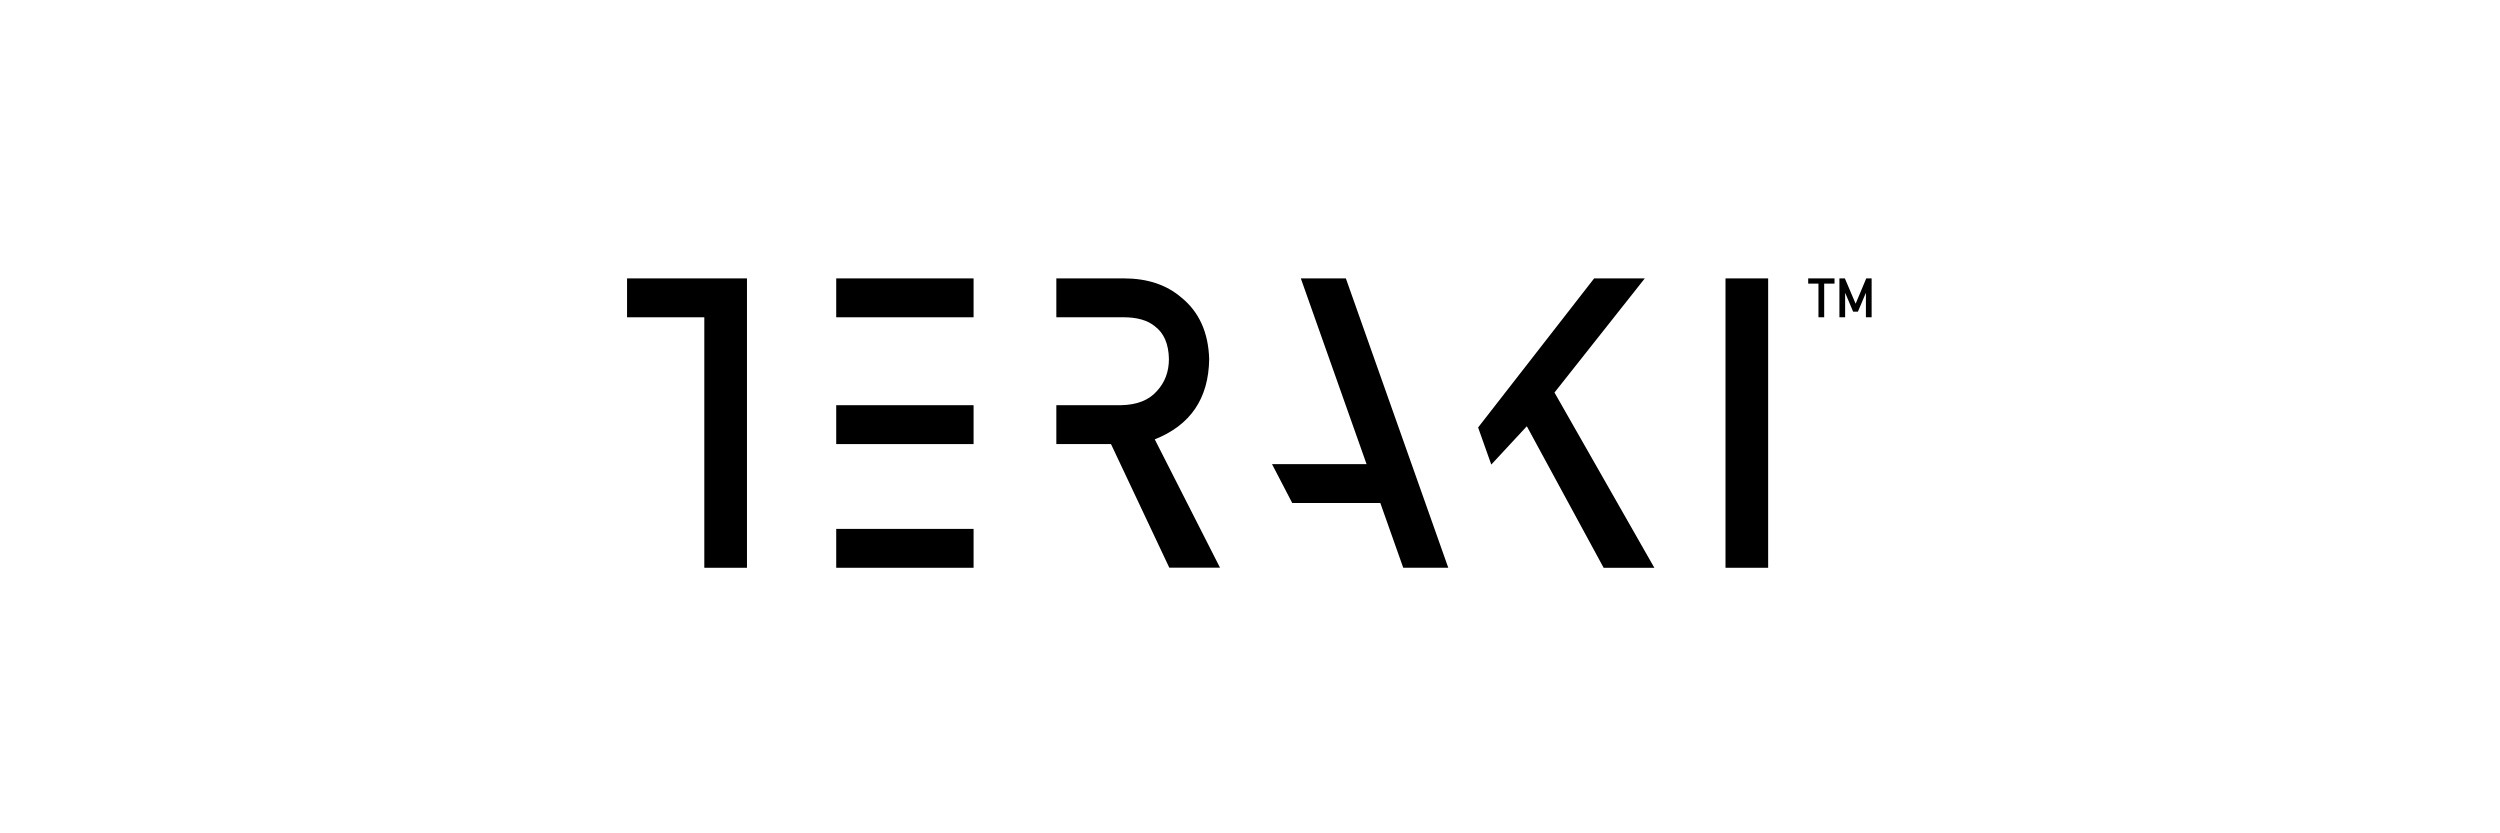
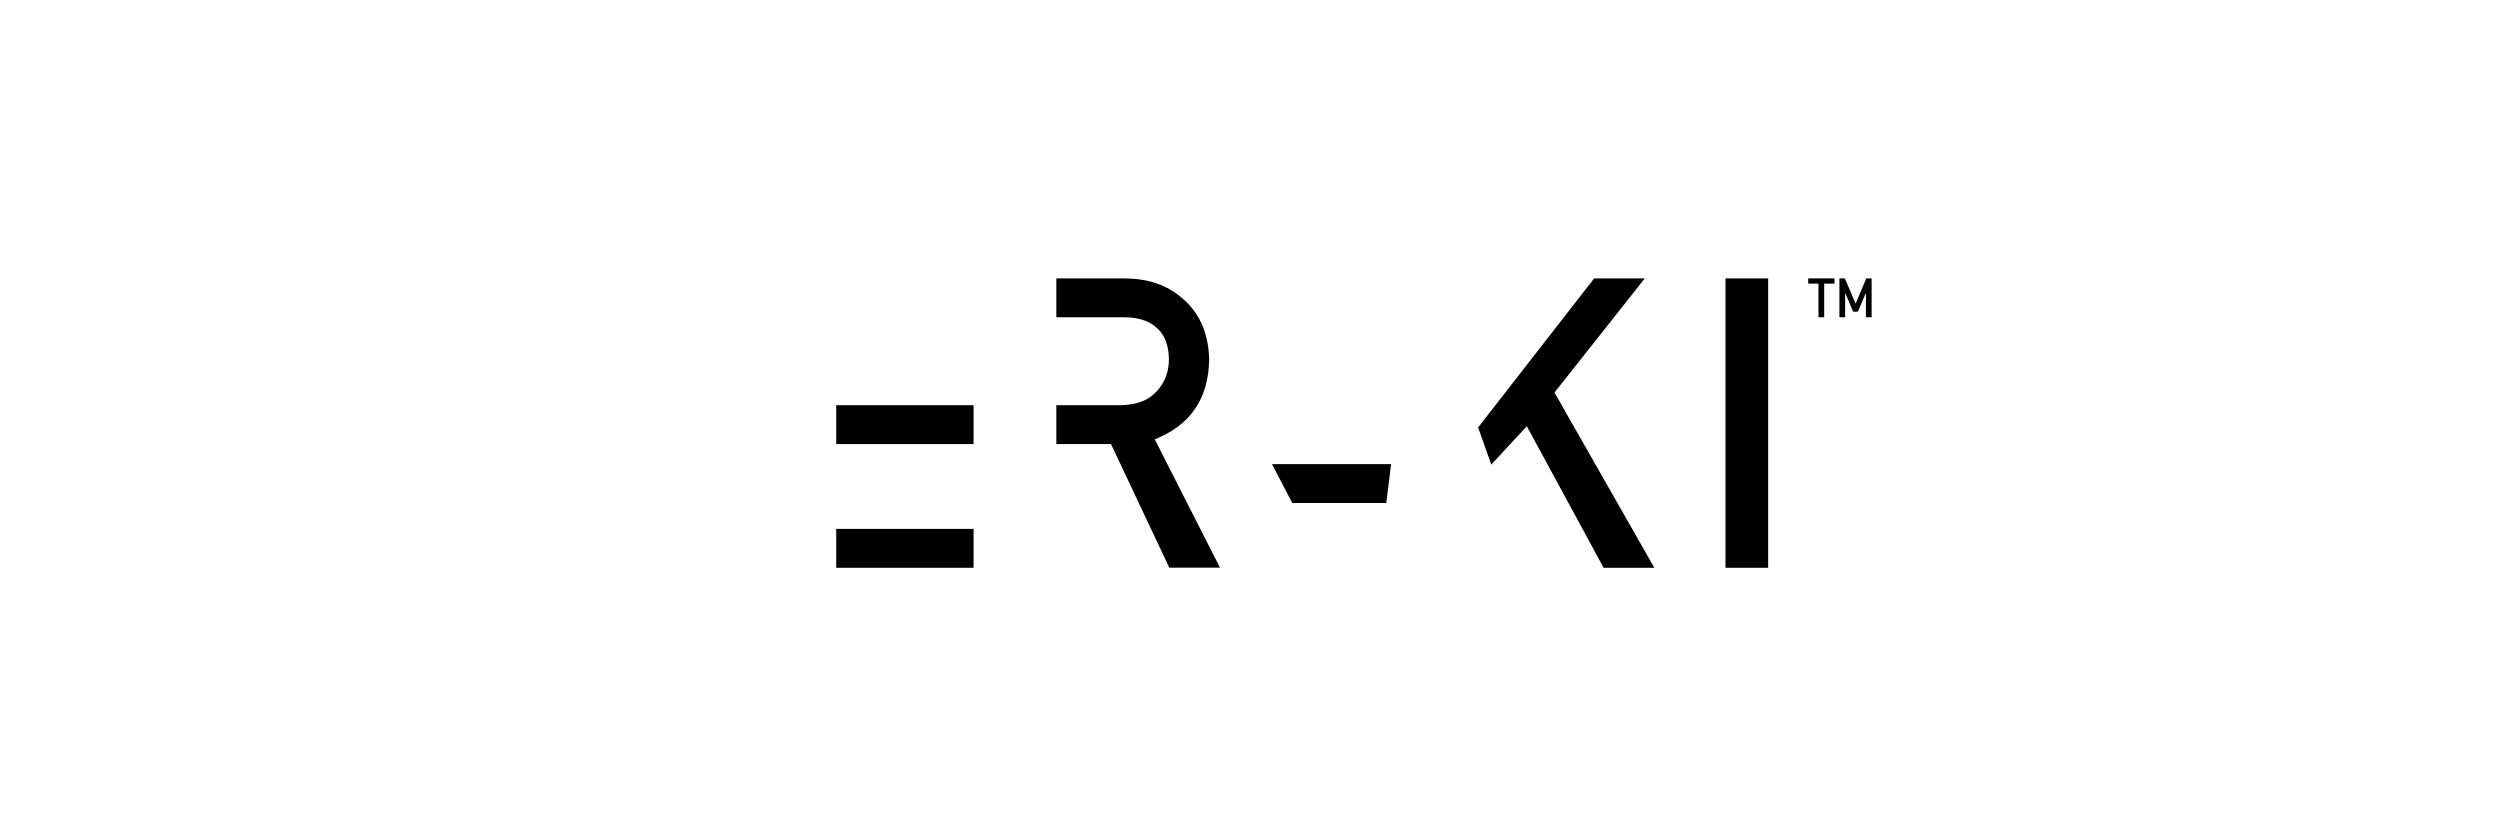
<svg xmlns="http://www.w3.org/2000/svg" version="1.1" x="0px" y="0px" viewBox="0 0 600 200" style="enable-background:new 0 0 600 200;" xml:space="preserve">
  <style type="text/css">
	.st0{fill:#179B7D;}
	.st1{fill:#FFFFFF;}
	.st2{fill-rule:evenodd;clip-rule:evenodd;}
	.st3{fill:#ED1C24;}
	.st4{fill:#1E1E1C;}
	.st5{fill:#FF00A2;}
	.st6{fill:#656263;}
	.st7{fill:#B11D23;}
	.st8{fill-rule:evenodd;clip-rule:evenodd;fill:#BE1E3C;}
	.st9{fill:#BE1E3C;}
	.st10{fill-rule:evenodd;clip-rule:evenodd;fill:#00599E;}
	.st11{fill-rule:evenodd;clip-rule:evenodd;fill:#67BD00;}
	.st12{fill-rule:evenodd;clip-rule:evenodd;fill:#616263;}
	.st13{fill:#8F9192;}
	.st14{fill:#E2001A;}
	.st15{fill:#3070B3;}
</style>
  <g id="BG">
</g>
  <g id="factory">
</g>
  <g id="people">
    <g id="g10" transform="matrix(1.333,0,0,-1.333,-333.333,555.561)">
      <path id="path12" d="M560.73,366.65h7.68v-52.1h-7.68V366.65z" />
      <g id="g14" transform="translate(250,416.67)">
-         <path id="path16" d="M112.96-50.02v-7h13.91v-45.1h7.68v45.1v7H112.96z" />
-       </g>
+         </g>
      <path id="path18" d="M425.35,343.82h-24.73v-7h24.73V343.82z" />
-       <path id="path20" d="M400.62,359.65h24.73v7h-24.73V359.65z" />
      <path id="path22" d="M400.62,314.55h24.73v7h-24.73V314.55z" />
      <g id="g24">
        <g>
          <g id="g26">
            <g id="g32" transform="translate(553.95,323.963)">
              <path id="path34" d="M-95.98,13.71c6.44,2.55,9.7,7.36,9.8,14.44c-0.14,4.81-1.82,8.52-5.03,11.11        c-2.67,2.29-6.12,3.43-10.35,3.43h-12.14v-7h12.07c2.47,0,4.35-0.54,5.65-1.61c1.65-1.22,2.5-3.19,2.55-5.91        c0-2.27-0.71-4.18-2.13-5.73c-1.44-1.67-3.61-2.53-6.49-2.58h-11.65v-7h9.84l10.5-22.26h9.13L-95.98,13.71z" />
            </g>
            <g id="g36" transform="translate(697.048,250.004)">
-               <path id="path38" d="M-194.34,64.55l-18.44,52.1h8.11l18.44-52.1H-194.34z" />
-             </g>
+               </g>
            <g id="g40" transform="translate(633.114,287.279)">
              <path id="path42" d="M-150.39,38.93l-3.64,7h21.44l-0.87-7H-150.39z" />
            </g>
            <g id="g44" transform="translate(784.178,350.941)">
              <path id="path46" d="M-254.24-4.84l16.26,20.55h-9.12l-20.89-26.84l2.37-6.68l6.4,6.9l13.83-25.48h9.13L-254.24-4.84z" />
            </g>
            <g id="g48" transform="translate(936.268,413.661)">
              <path id="path50" d="M-358.79-47.95h-1.86v0.94h4.74v-0.94h-1.86v-6.06h-1.03V-47.95z" />
            </g>
            <g id="g52" transform="translate(948.31,416.67)">
              <path id="path54" d="M-367.06-50.02h0.97l1.94-4.56l1.91,4.56h0.97v-7h-1.03v4.37h-0.02l-1.42-3.36h-0.86l-1.42,3.36h-0.02        v-4.37h-1.03V-50.02z" />
            </g>
          </g>
        </g>
      </g>
    </g>
  </g>
</svg>